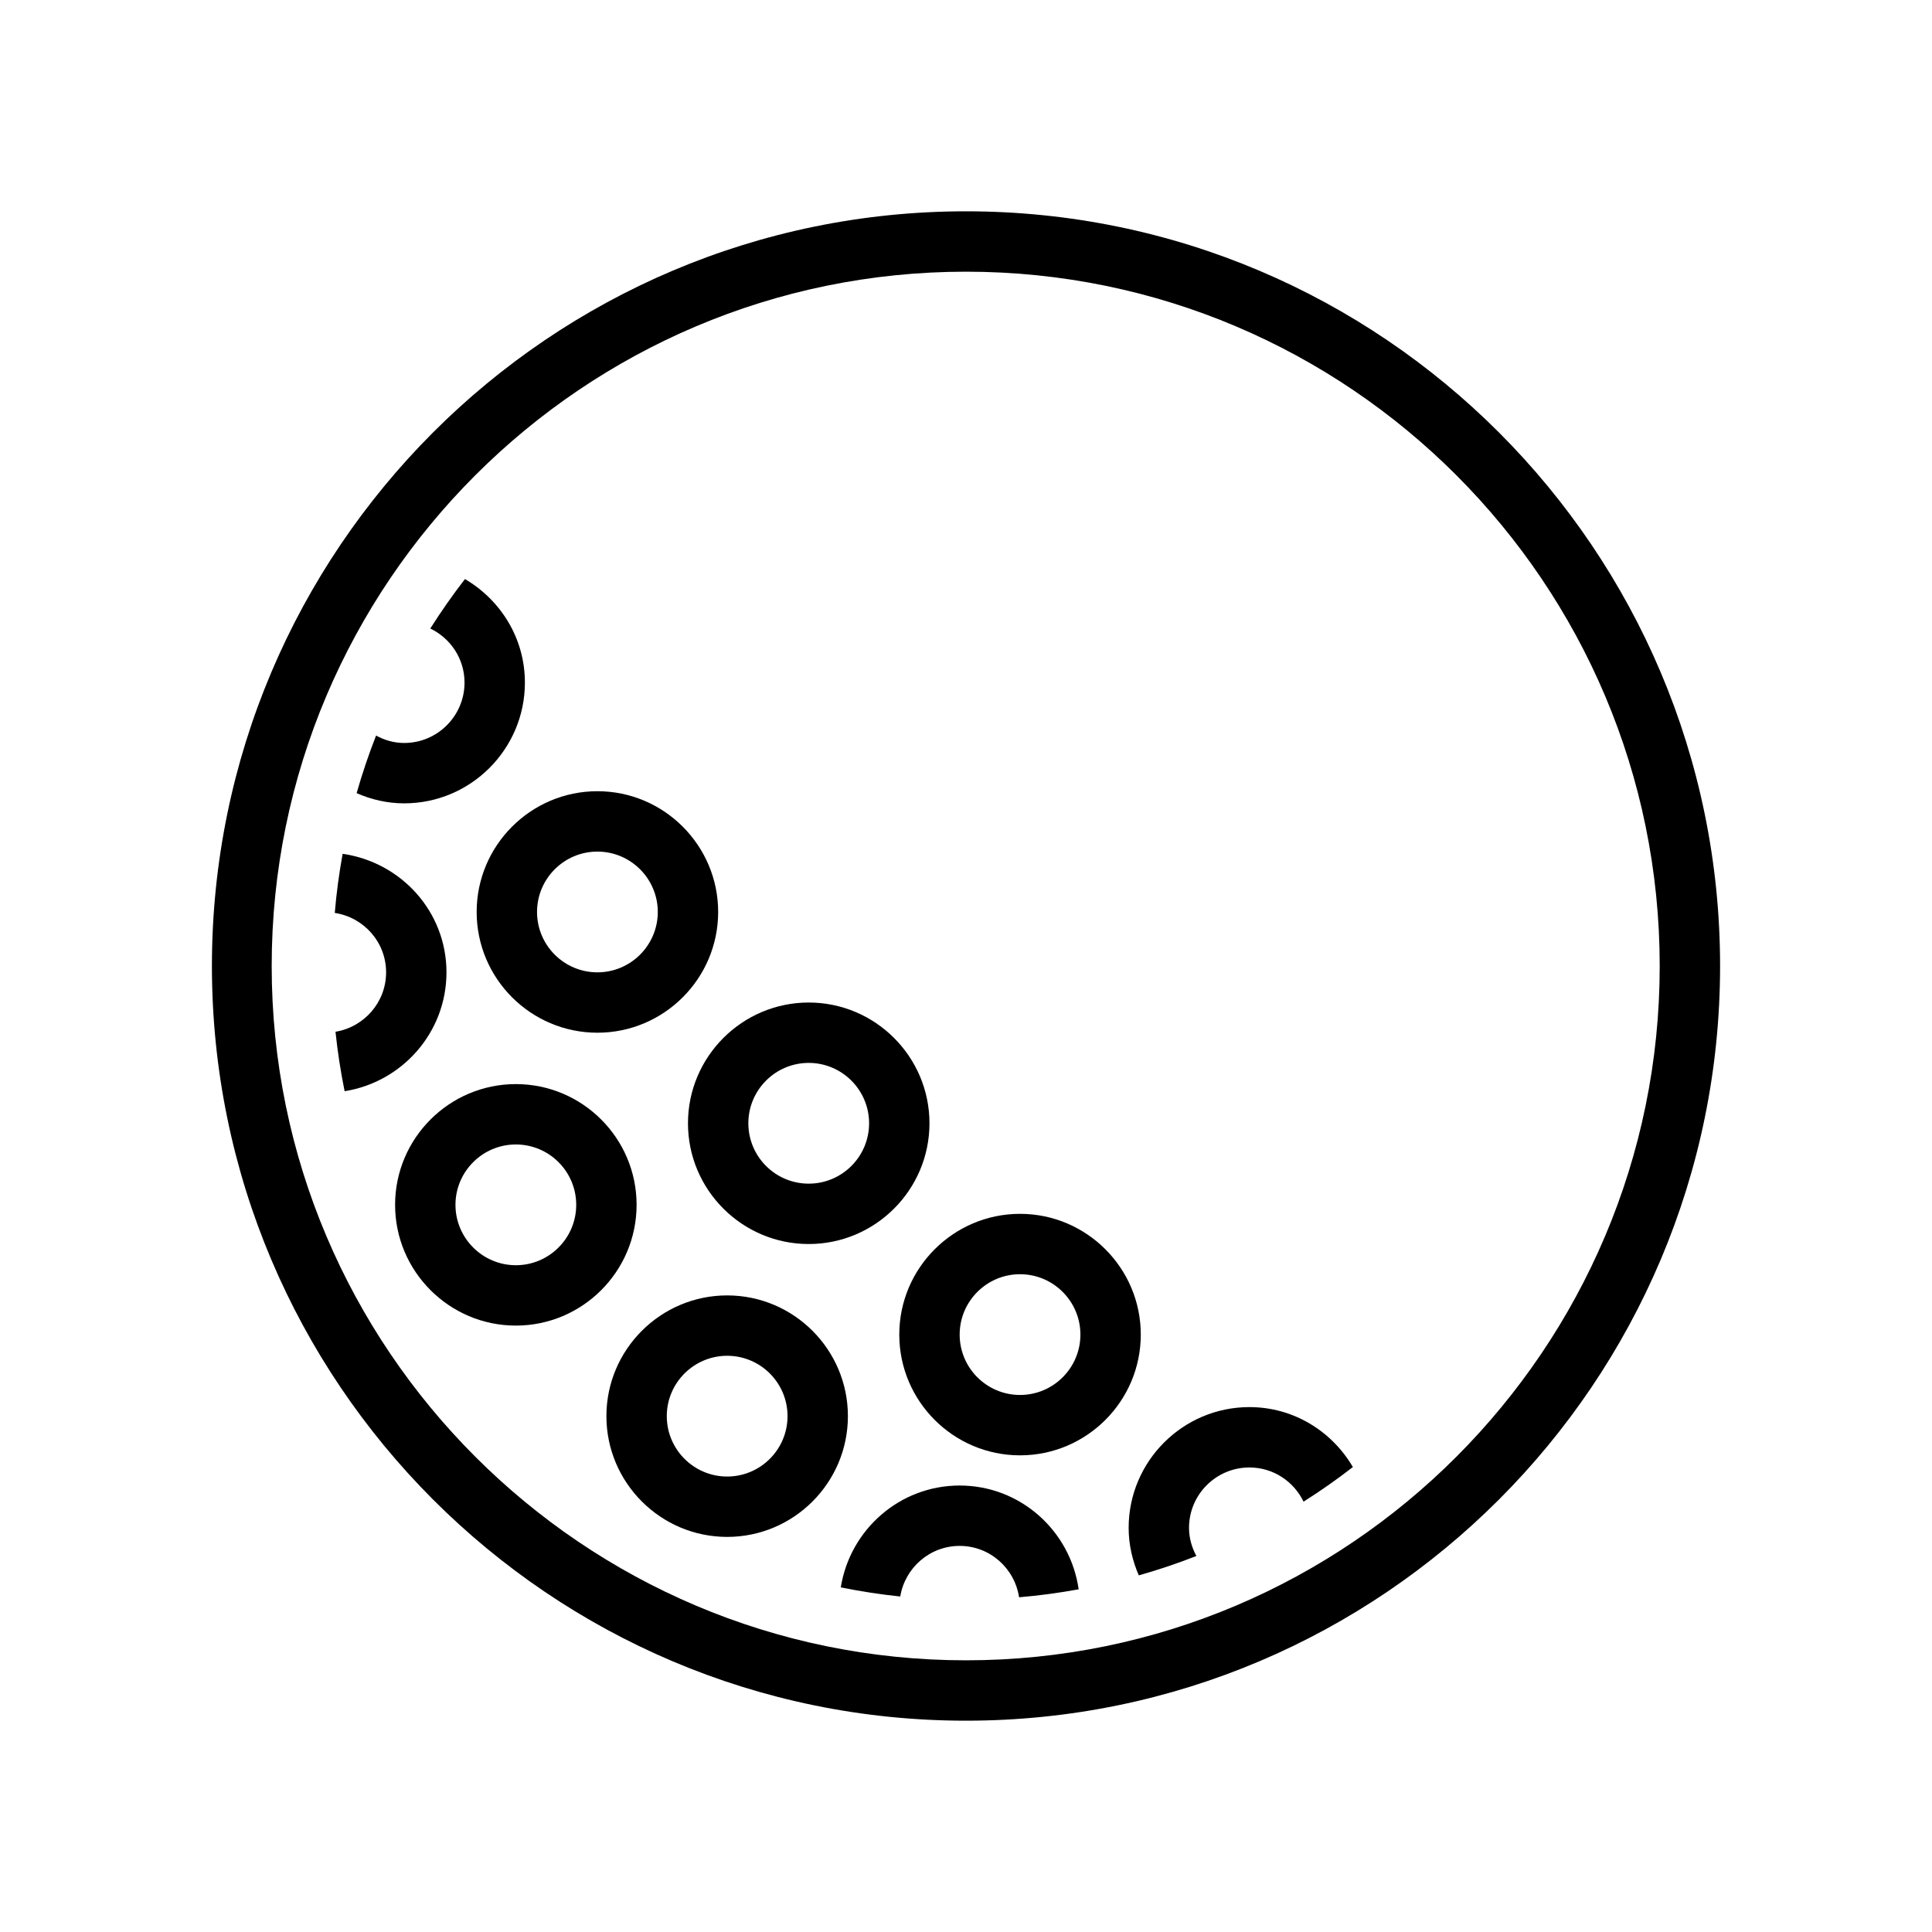
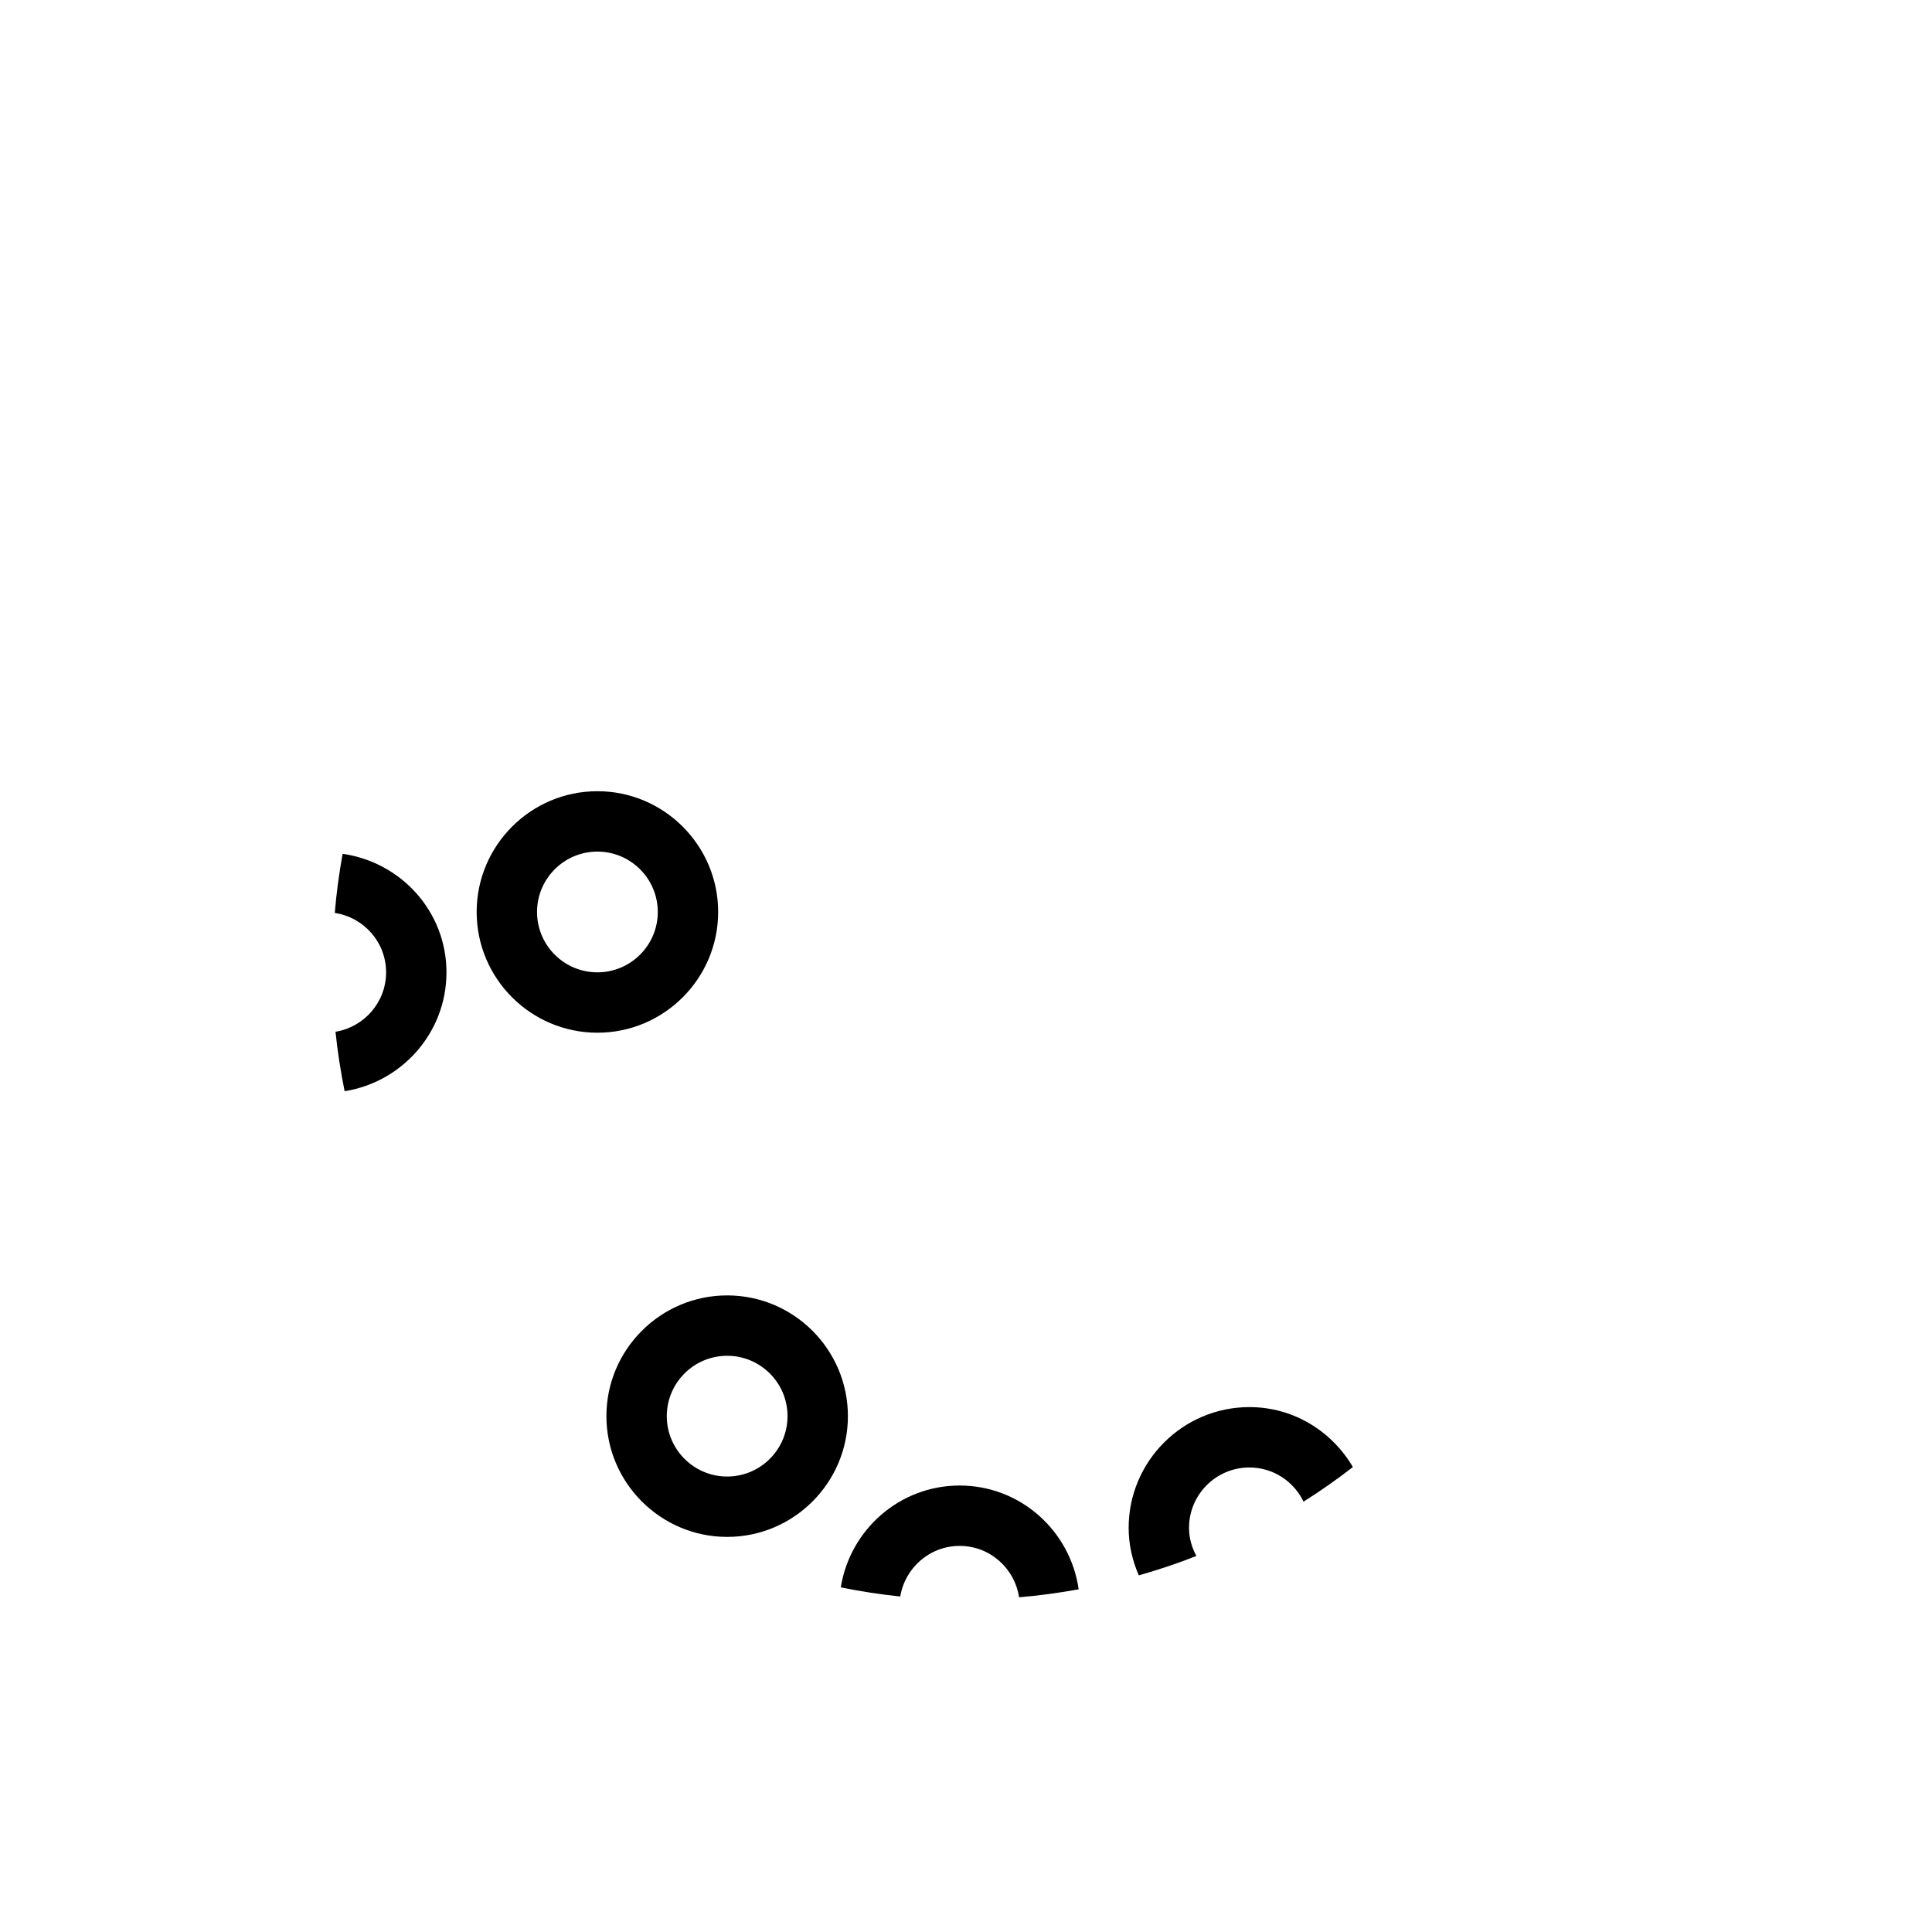
<svg xmlns="http://www.w3.org/2000/svg" width="32px" height="32px" viewBox="0 0 32 32" version="1.1">
  <title>Icone/icona 32x32 Campo da golf</title>
  <desc>Created with Sketch.</desc>
  <g id="Icone/icona-32x32-Campo-da-golf" stroke="none" stroke-width="1" fill="none" fill-rule="evenodd">
    <g id="DIU_IOS0440-(1)">
      <g id="_x36_4px_boxes">
        <rect id="Rectangle" x="0" y="0" width="32" height="32" />
      </g>
      <g id="Production" transform="translate(3.5, 3.5)" fill="#000000" fill-rule="nonzero">
        <g id="Group">
-           <path d="M9.895,17.105 C10.997,17.105 11.895,16.208 11.895,15.105 C11.895,14.003 10.997,13.105 9.895,13.105 C8.792,13.105 7.895,14.003 7.895,15.105 C7.895,16.208 8.792,17.105 9.895,17.105 Z M9.895,14.105 C10.446,14.105 10.895,14.554 10.895,15.105 C10.895,15.657 10.446,16.105 9.895,16.105 C9.343,16.105 8.895,15.657 8.895,15.105 C8.895,14.554 9.343,14.105 9.895,14.105 Z" id="Shape" />
          <path d="M4.395,11.605 C4.395,12.708 5.292,13.605 6.395,13.605 C7.497,13.605 8.395,12.708 8.395,11.605 C8.395,10.503 7.497,9.605 6.395,9.605 C5.292,9.605 4.395,10.503 4.395,11.605 Z M6.395,10.605 C6.946,10.605 7.395,11.054 7.395,11.605 C7.395,12.157 6.946,12.605 6.395,12.605 C5.843,12.605 5.395,12.157 5.395,11.605 C5.395,11.054 5.843,10.605 6.395,10.605 Z" id="Shape" />
-           <path d="M13.395,16.605 C12.292,16.605 11.395,17.503 11.395,18.605 C11.395,19.708 12.292,20.605 13.395,20.605 C14.497,20.605 15.395,19.708 15.395,18.605 C15.395,17.503 14.497,16.605 13.395,16.605 Z M13.395,19.605 C12.843,19.605 12.395,19.157 12.395,18.605 C12.395,18.054 12.843,17.605 13.395,17.605 C13.946,17.605 14.395,18.054 14.395,18.605 C14.395,19.157 13.946,19.605 13.395,19.605 Z" id="Shape" />
          <path d="M8.544,17.956 C7.442,17.956 6.544,18.853 6.544,19.956 C6.544,21.058 7.442,21.956 8.544,21.956 C9.647,21.956 10.544,21.058 10.544,19.956 C10.544,18.853 9.647,17.956 8.544,17.956 Z M8.544,20.956 C7.993,20.956 7.544,20.507 7.544,19.956 C7.544,19.404 7.993,18.956 8.544,18.956 C9.096,18.956 9.544,19.404 9.544,19.956 C9.544,20.507 9.096,20.956 8.544,20.956 Z" id="Shape" />
-           <path d="M5.044,14.456 C3.942,14.456 3.044,15.353 3.044,16.456 C3.044,17.558 3.942,18.456 5.044,18.456 C6.147,18.456 7.044,17.558 7.044,16.456 C7.044,15.353 6.147,14.456 5.044,14.456 Z M5.044,17.456 C4.493,17.456 4.044,17.007 4.044,16.456 C4.044,15.904 4.493,15.456 5.044,15.456 C5.596,15.456 6.044,15.904 6.044,16.456 C6.044,17.007 5.596,17.456 5.044,17.456 Z" id="Shape" />
-           <path d="M5.194,7.806 C5.194,7.072 4.793,6.438 4.201,6.091 C3.997,6.355 3.806,6.628 3.627,6.91 C3.962,7.072 4.194,7.41 4.194,7.806 C4.194,8.357 3.746,8.806 3.194,8.806 C3.025,8.806 2.868,8.759 2.729,8.683 C2.607,8.995 2.499,9.312 2.407,9.637 C2.649,9.743 2.914,9.806 3.194,9.806 C4.297,9.806 5.194,8.908 5.194,7.806 Z" id="Path" />
          <path d="M3.895,12.605 C3.895,11.599 3.143,10.78 2.175,10.642 C2.117,10.964 2.072,11.289 2.045,11.621 C2.525,11.694 2.895,12.105 2.895,12.605 C2.895,13.101 2.531,13.511 2.057,13.589 C2.091,13.922 2.143,14.251 2.208,14.574 C3.161,14.422 3.895,13.601 3.895,12.605 Z" id="Path" />
          <path d="M12.395,21.105 C11.399,21.105 10.578,21.839 10.426,22.792 C10.75,22.857 11.078,22.909 11.411,22.943 C11.489,22.469 11.899,22.105 12.395,22.105 C12.895,22.105 13.306,22.475 13.379,22.956 C13.713,22.928 14.042,22.883 14.366,22.824 C14.228,21.855 13.401,21.105 12.395,21.105 Z" id="Path" />
          <path d="M17.194,19.806 C16.092,19.806 15.194,20.703 15.194,21.806 C15.194,22.086 15.257,22.351 15.362,22.593 C15.687,22.501 16.005,22.394 16.316,22.272 C16.24,22.132 16.194,21.975 16.194,21.806 C16.194,21.254 16.643,20.806 17.194,20.806 C17.59,20.806 17.929,21.038 18.091,21.372 C18.373,21.194 18.645,21.003 18.908,20.799 C18.562,20.208 17.928,19.806 17.194,19.806 Z" id="Path" />
-           <path d="M12.5,0 C5.607,0 0.01,5.607 0.01,12.5 C0.01,19.393 5.607,25 12.5,25 C19.393,25 24.99,19.393 24.99,12.5 C24.99,5.607 19.393,0 12.5,0 Z M12.5,24 C6.159,24 1,18.841 1,12.5 C1,6.159 6.159,1 12.5,1 C18.841,1 23.99,6.159 23.99,12.5 C23.99,18.841 18.841,24 12.5,24 Z" id="Shape" />
        </g>
      </g>
    </g>
  </g>
</svg>